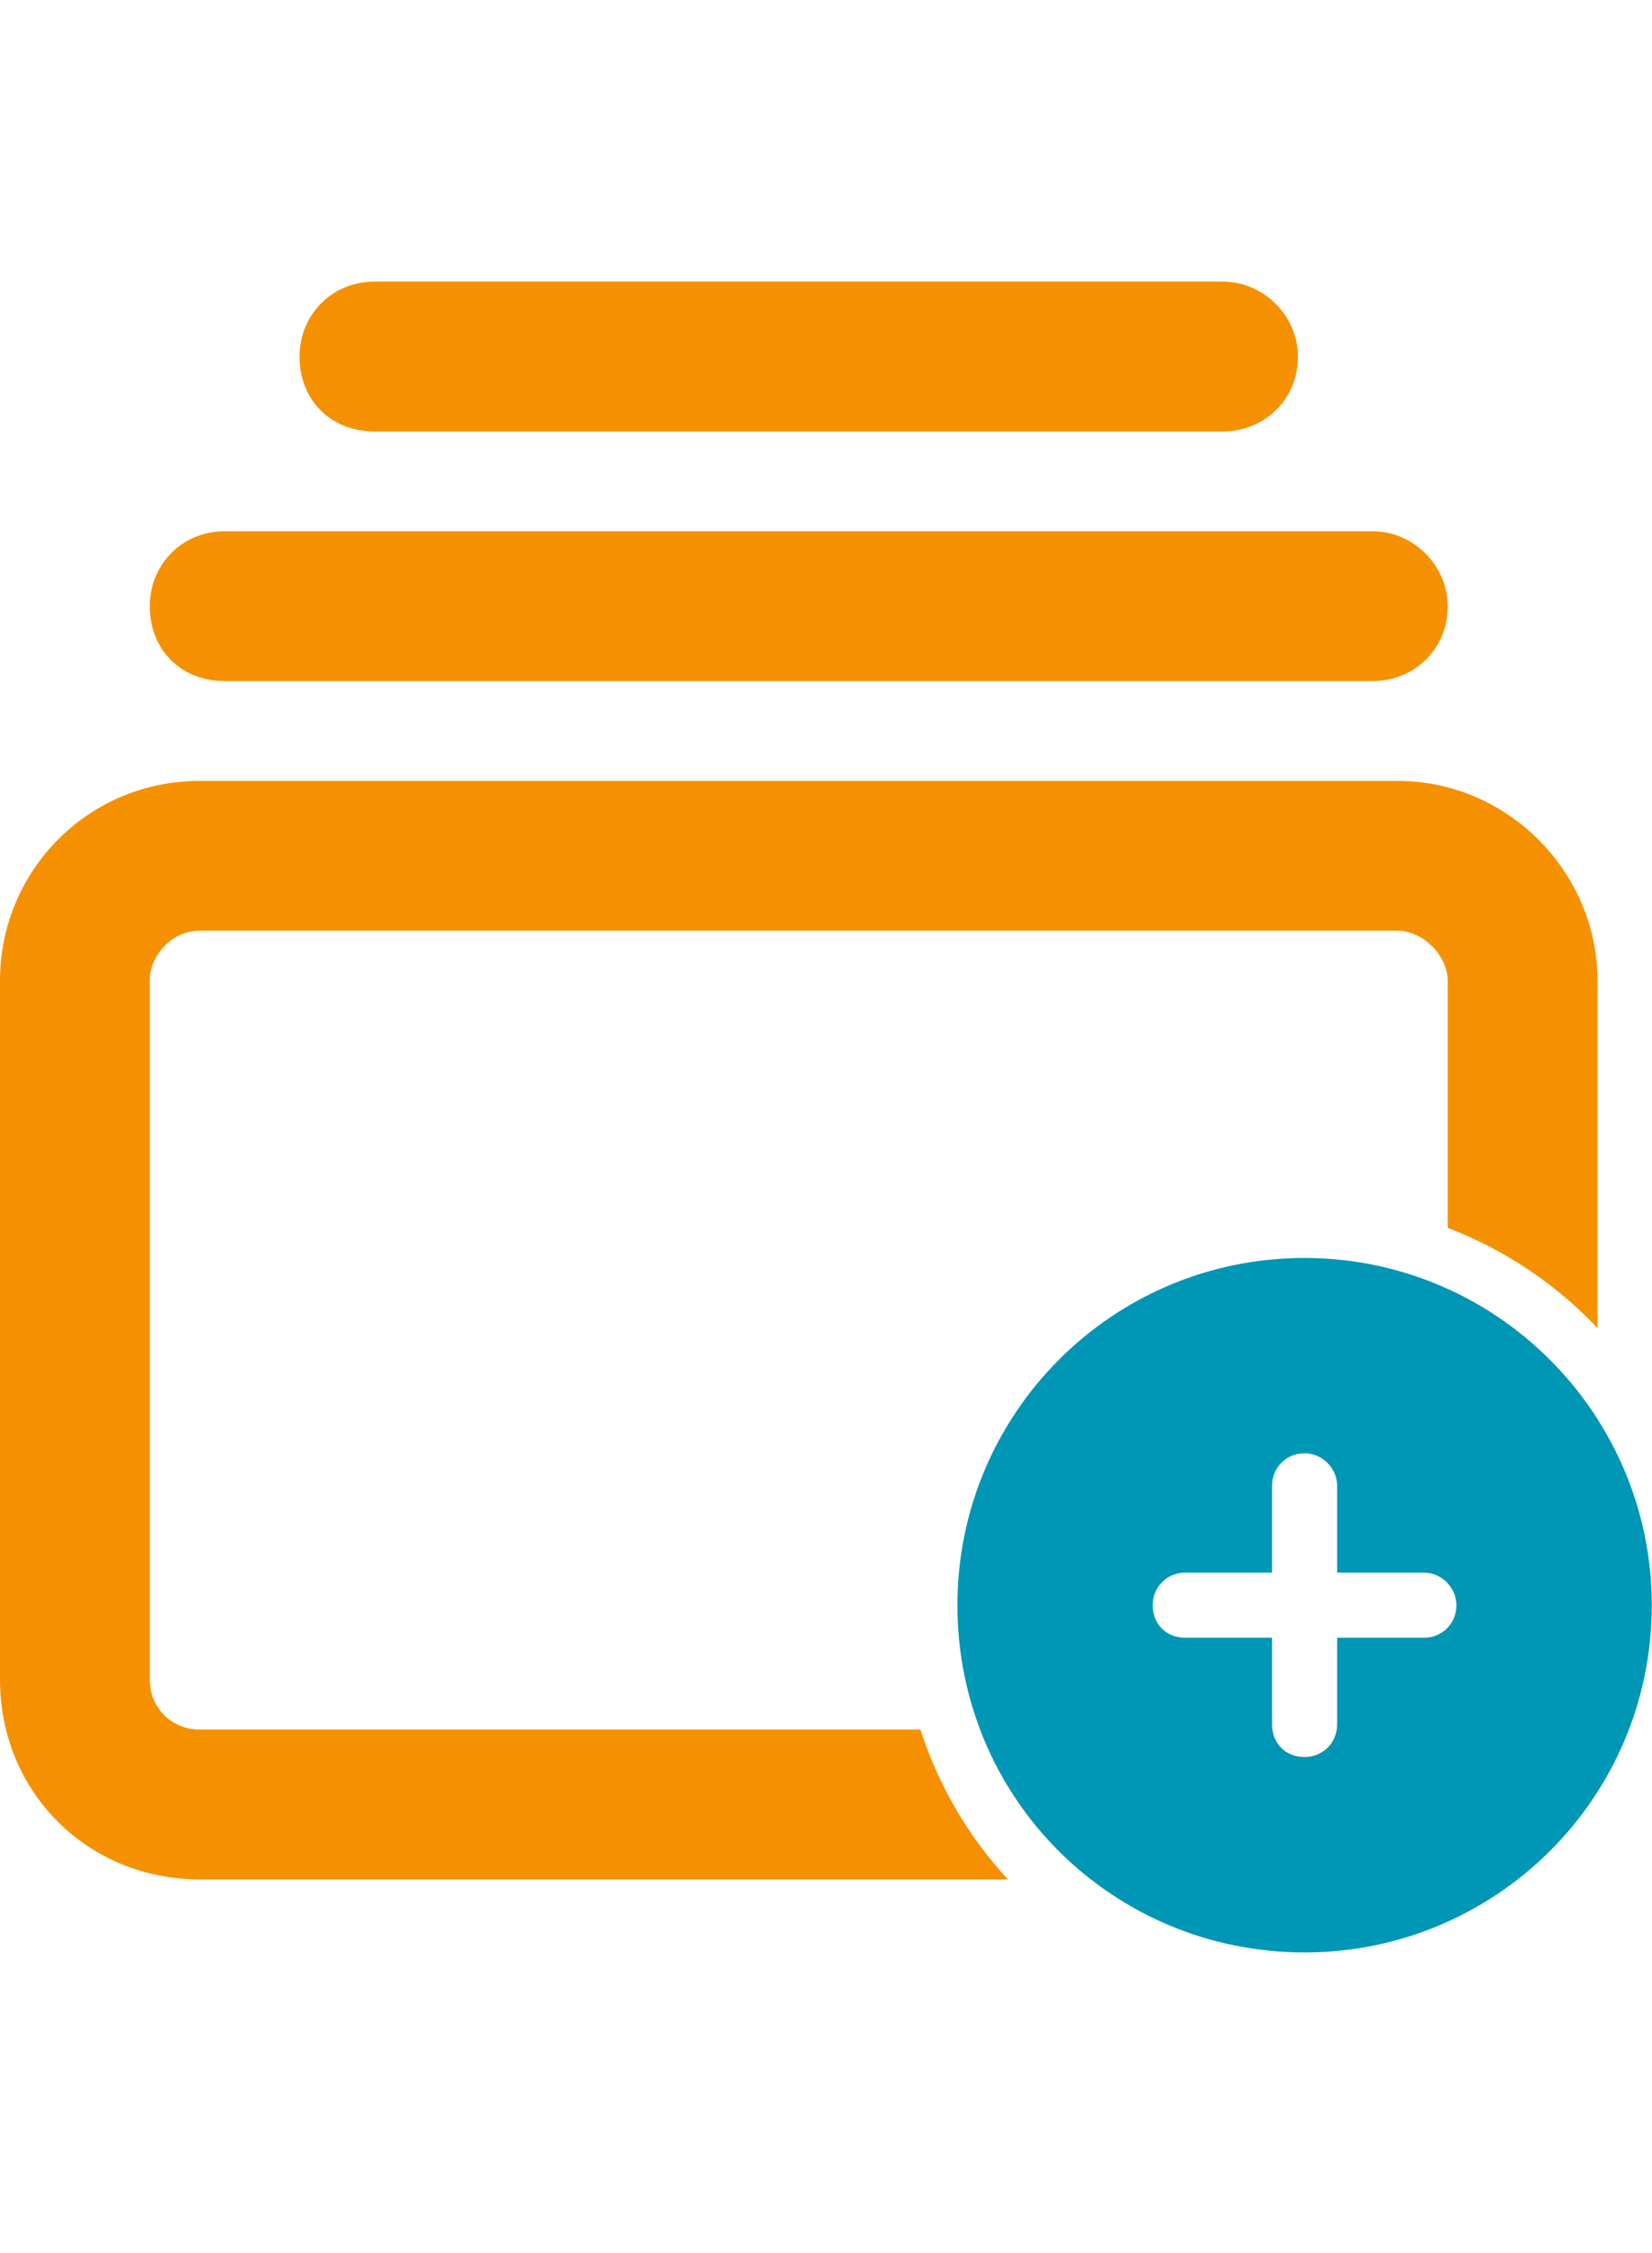
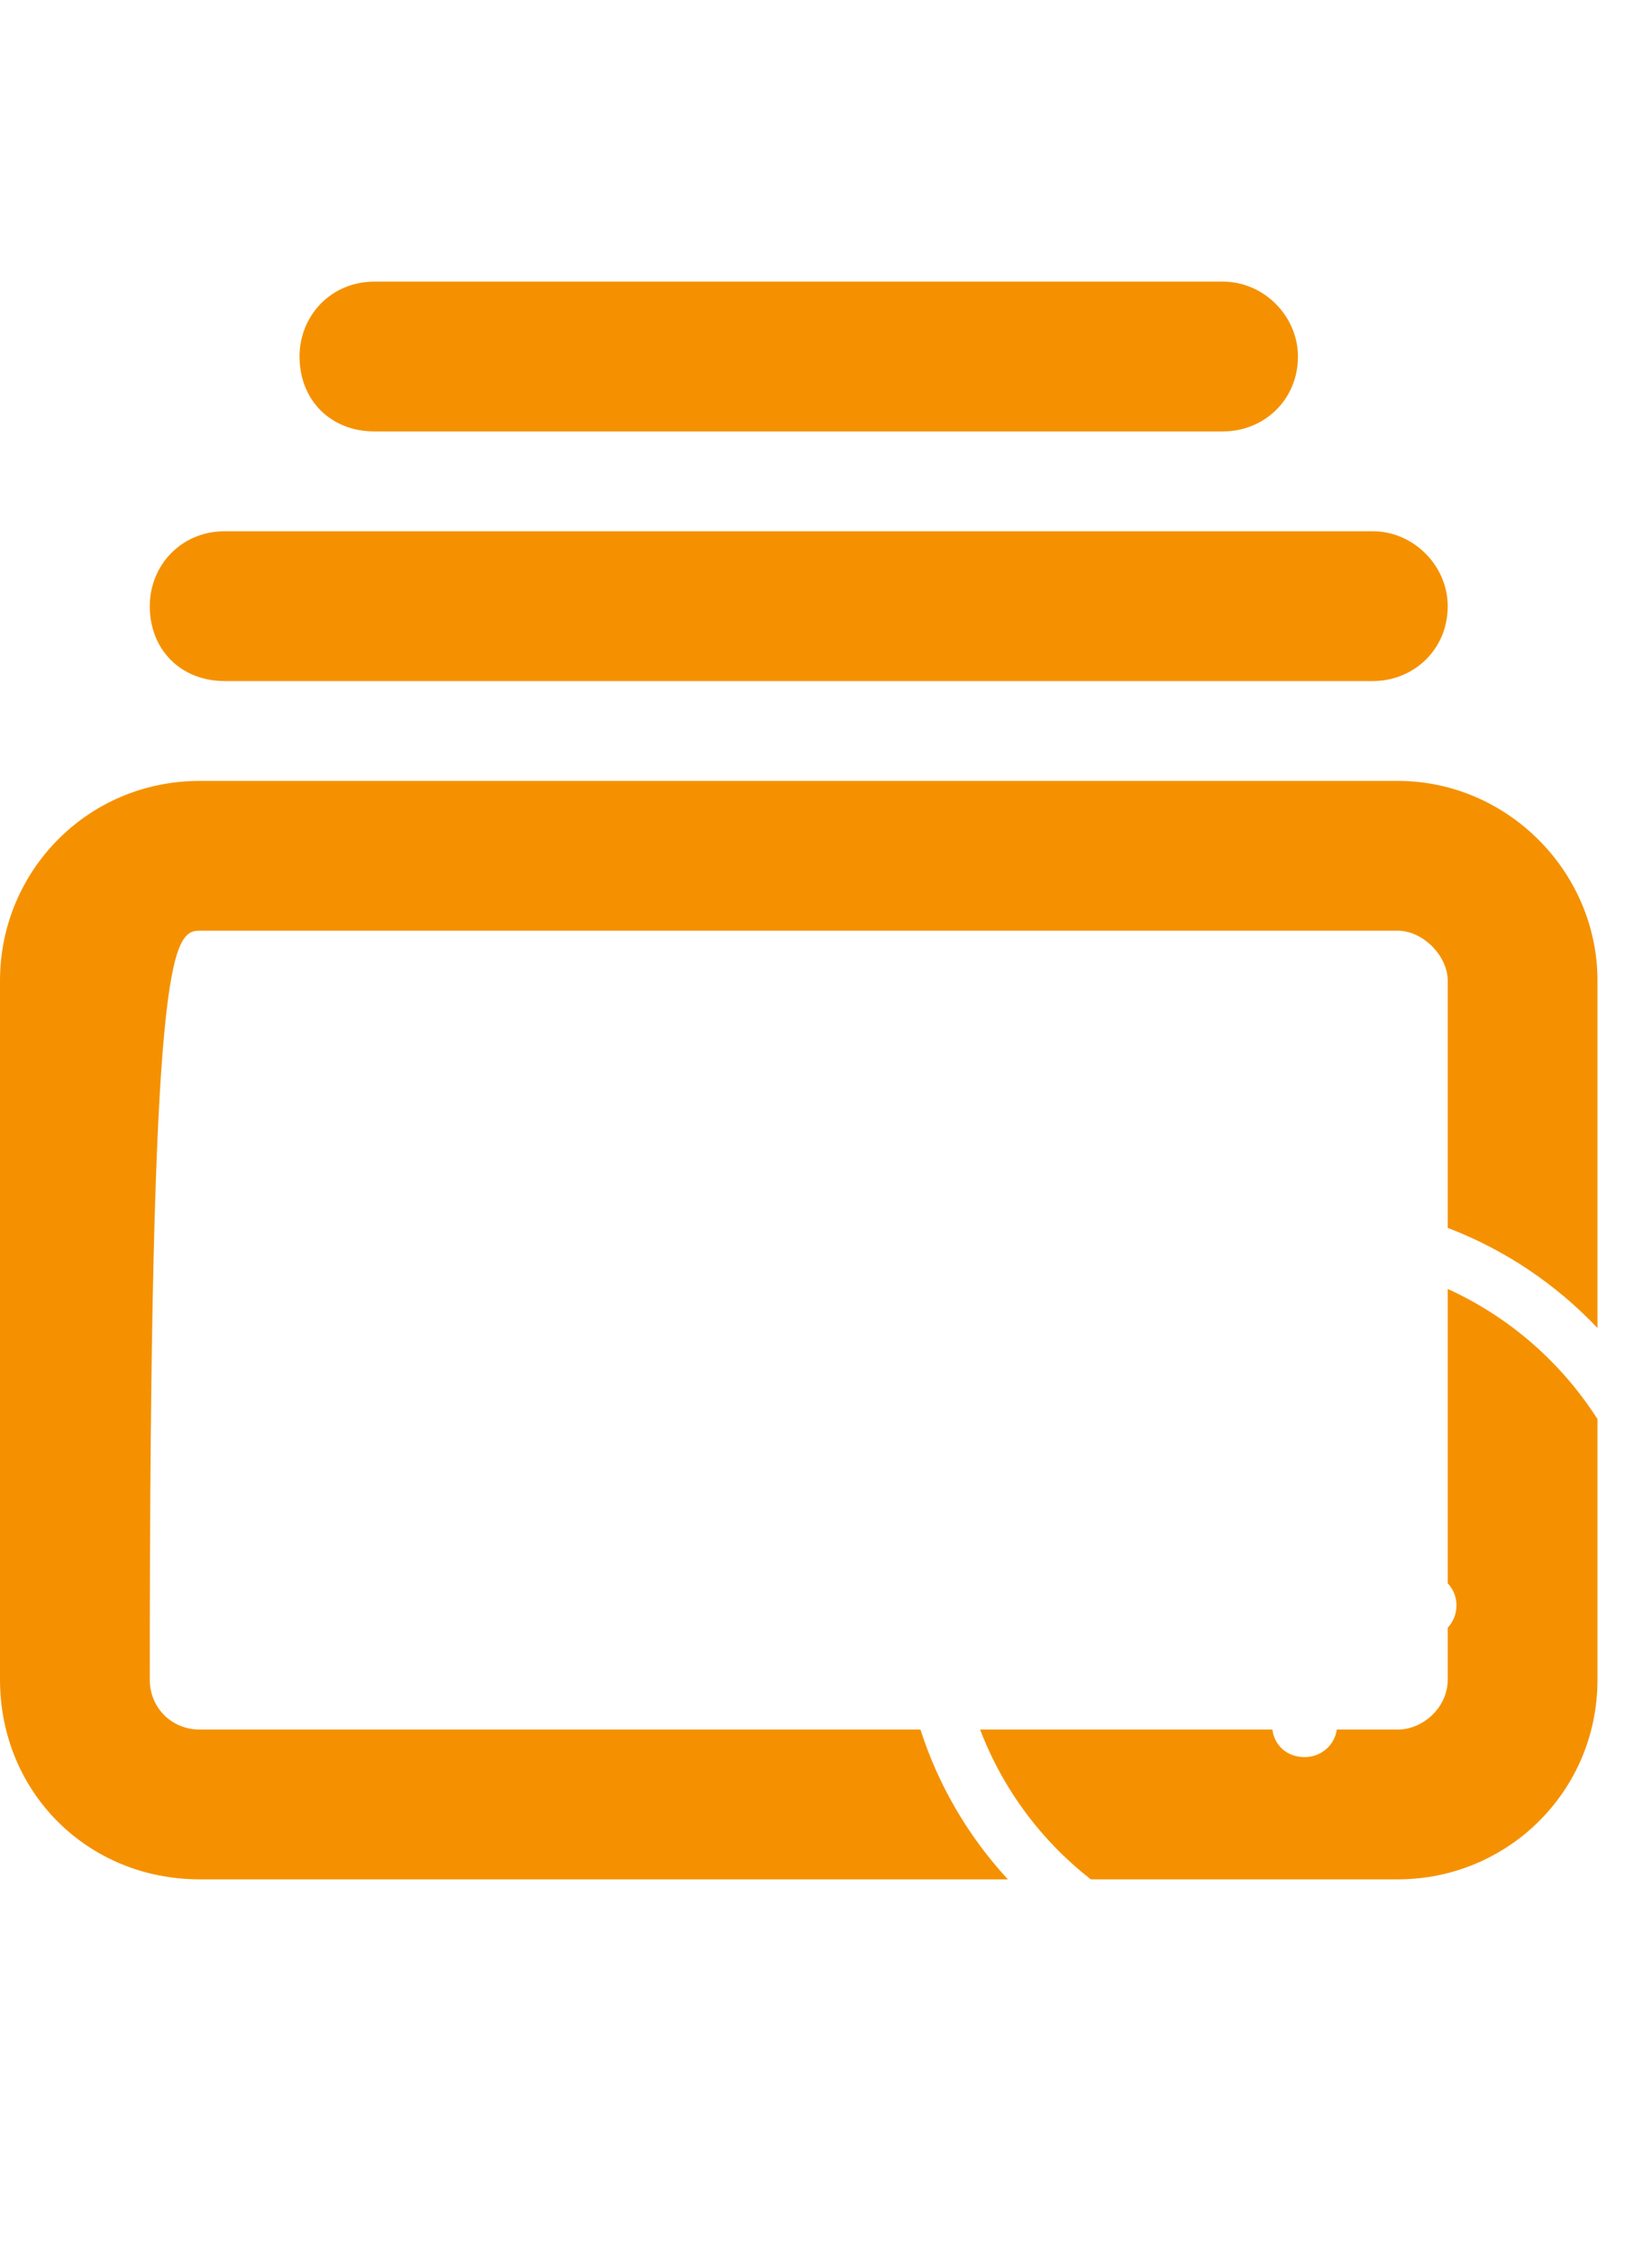
<svg xmlns="http://www.w3.org/2000/svg" width="88" height="120" viewBox="0 0 88 120" fill="none">
-   <path fill-rule="evenodd" clip-rule="evenodd" d="M85.096 52.229C85.096 46.412 80.276 41.592 74.459 41.592H10.637C4.654 41.592 0 46.412 0 52.229V89.459C0 95.442 4.654 100.096 10.637 100.096H53.689C51.602 97.836 49.996 95.124 49.031 92.118H10.637C9.141 92.118 7.978 90.955 7.978 89.459V52.229C7.978 50.9 9.141 49.57 10.637 49.57H74.459C75.788 49.57 77.118 50.9 77.118 52.229V65.399C80.168 66.562 82.889 68.401 85.096 70.731V52.229ZM85.096 75.583C83.172 72.568 80.399 70.143 77.118 68.65V84.325C77.406 84.635 77.585 85.049 77.585 85.494C77.585 85.974 77.406 86.388 77.118 86.692V89.459C77.118 90.955 75.788 92.118 74.459 92.118H71.209C71.083 92.987 70.348 93.585 69.494 93.585C68.574 93.585 67.893 92.987 67.778 92.118H52.209C53.419 95.295 55.475 98.045 58.107 100.096H74.459C80.276 100.096 85.096 95.442 85.096 89.459V75.583ZM77.118 32.285C77.118 30.124 75.29 28.296 73.129 28.296H11.967C9.64 28.296 7.978 30.124 7.978 32.285C7.978 34.612 9.64 36.274 11.967 36.274H73.129C75.29 36.274 77.118 34.612 77.118 32.285ZM69.14 18.989C69.14 16.828 67.312 15 65.151 15H19.944C17.617 15 15.956 16.828 15.956 18.989C15.956 21.316 17.617 22.978 19.944 22.978H65.151C67.312 22.978 69.14 21.316 69.14 18.989Z" fill="#F59100" />
-   <path d="M51 85.494C51 75.308 59.236 67 69.494 67C79.68 67 87.988 75.308 87.988 85.494C87.988 95.752 79.68 103.988 69.494 103.988C59.236 103.988 51 95.752 51 85.494ZM69.494 93.585C70.433 93.585 71.228 92.863 71.228 91.851V87.228H75.851C76.79 87.228 77.585 86.505 77.585 85.494C77.585 84.555 76.79 83.76 75.851 83.76H71.228V79.137C71.228 78.198 70.433 77.403 69.494 77.403C68.483 77.403 67.76 78.198 67.76 79.137V83.76H63.137C62.125 83.76 61.403 84.555 61.403 85.494C61.403 86.505 62.125 87.228 63.137 87.228H67.76V91.851C67.76 92.863 68.483 93.585 69.494 93.585Z" fill="#0096B5" />
+   <path fill-rule="evenodd" clip-rule="evenodd" d="M85.096 52.229C85.096 46.412 80.276 41.592 74.459 41.592H10.637C4.654 41.592 0 46.412 0 52.229V89.459C0 95.442 4.654 100.096 10.637 100.096H53.689C51.602 97.836 49.996 95.124 49.031 92.118H10.637C9.141 92.118 7.978 90.955 7.978 89.459C7.978 50.9 9.141 49.57 10.637 49.57H74.459C75.788 49.57 77.118 50.9 77.118 52.229V65.399C80.168 66.562 82.889 68.401 85.096 70.731V52.229ZM85.096 75.583C83.172 72.568 80.399 70.143 77.118 68.65V84.325C77.406 84.635 77.585 85.049 77.585 85.494C77.585 85.974 77.406 86.388 77.118 86.692V89.459C77.118 90.955 75.788 92.118 74.459 92.118H71.209C71.083 92.987 70.348 93.585 69.494 93.585C68.574 93.585 67.893 92.987 67.778 92.118H52.209C53.419 95.295 55.475 98.045 58.107 100.096H74.459C80.276 100.096 85.096 95.442 85.096 89.459V75.583ZM77.118 32.285C77.118 30.124 75.29 28.296 73.129 28.296H11.967C9.64 28.296 7.978 30.124 7.978 32.285C7.978 34.612 9.64 36.274 11.967 36.274H73.129C75.29 36.274 77.118 34.612 77.118 32.285ZM69.14 18.989C69.14 16.828 67.312 15 65.151 15H19.944C17.617 15 15.956 16.828 15.956 18.989C15.956 21.316 17.617 22.978 19.944 22.978H65.151C67.312 22.978 69.14 21.316 69.14 18.989Z" fill="#F59100" />
</svg>